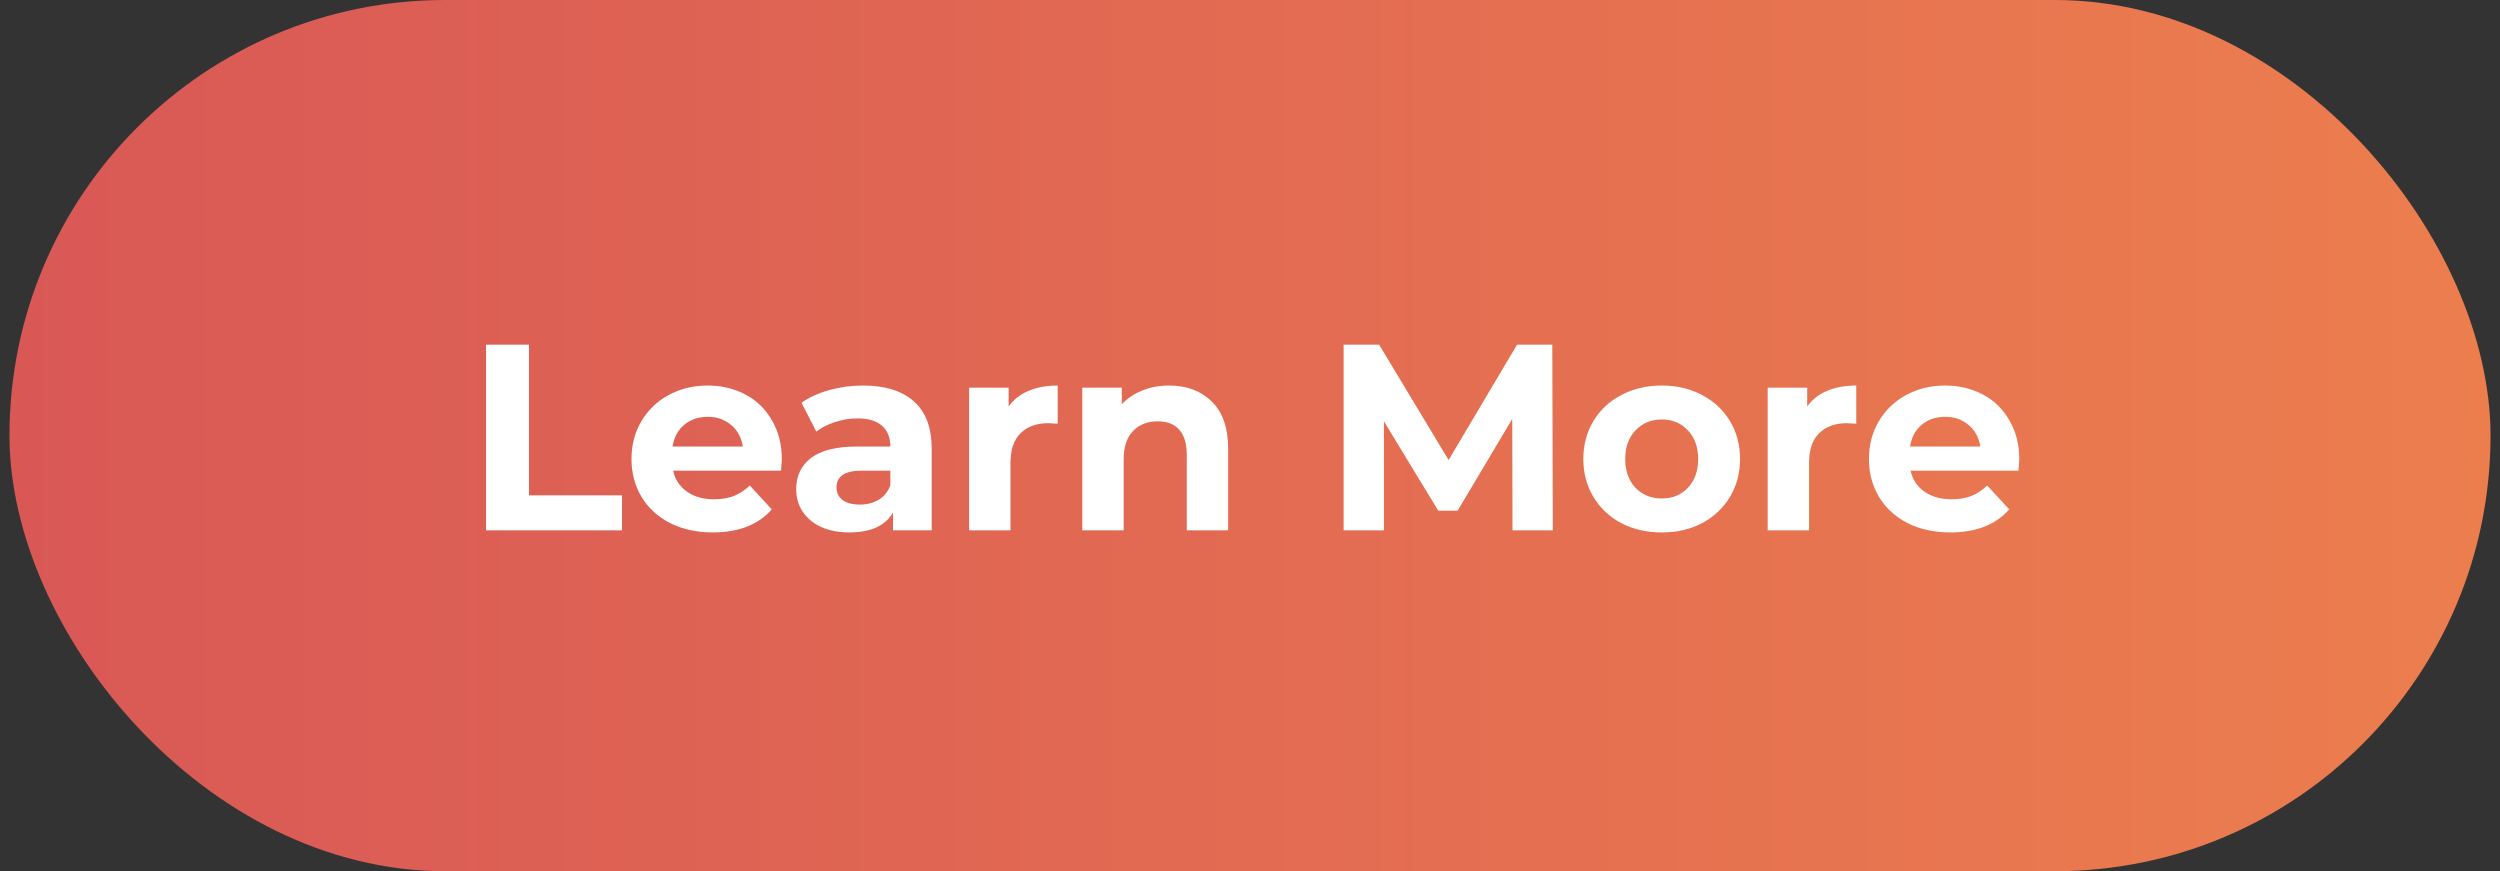
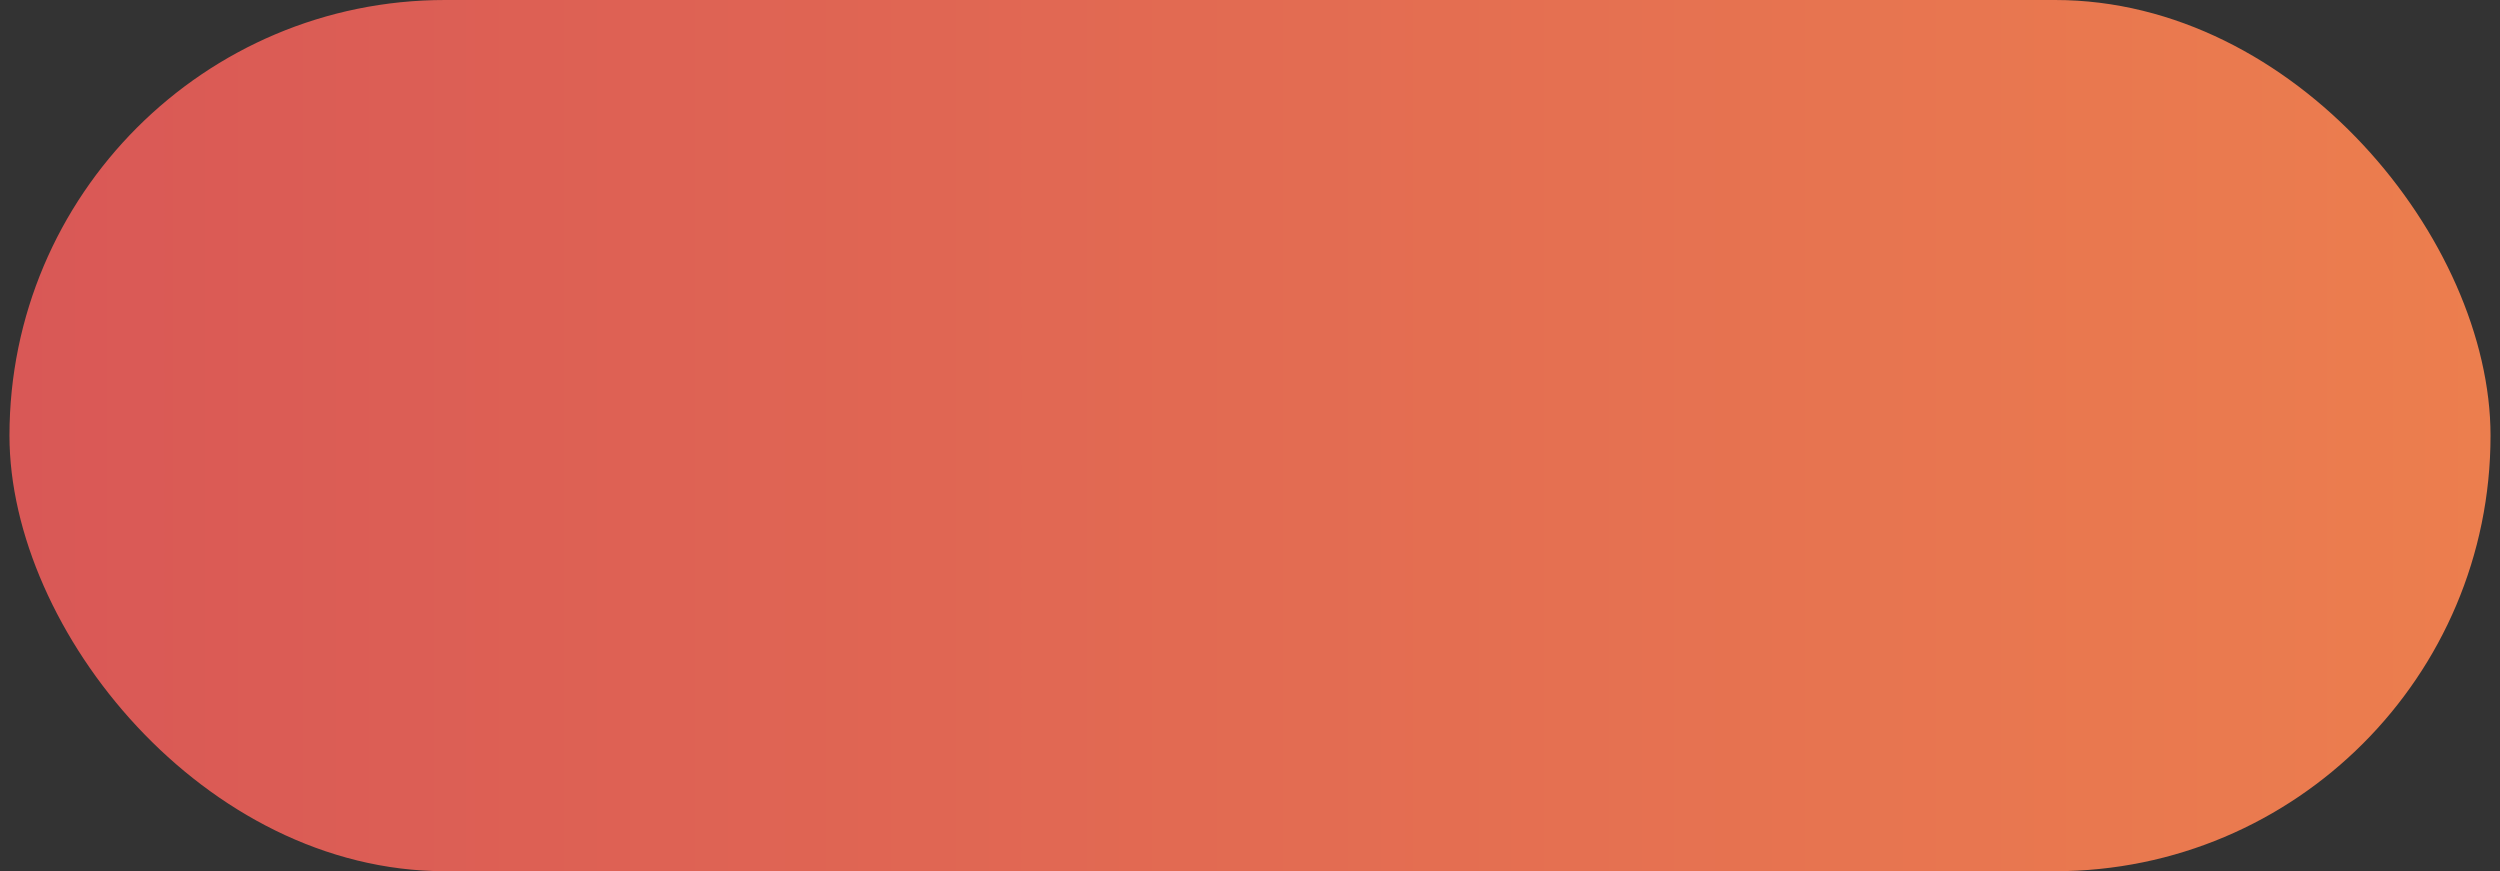
<svg xmlns="http://www.w3.org/2000/svg" width="132" height="46" viewBox="0 0 132 46" fill="none">
  <rect x="0" y="0" width="132" height="46" fill="#333333" stroke="none" />
  <rect x="0.5" width="131" height="46" rx="23" fill="url(#paint0_linear_583_15907)" />
-   <path d="M25.662 18.2H27.93V26.152H32.844V28H25.662V18.2ZM41.281 24.262C41.281 24.29 41.267 24.486 41.239 24.85H35.541C35.643 25.317 35.886 25.685 36.269 25.956C36.651 26.227 37.127 26.362 37.697 26.362C38.089 26.362 38.434 26.306 38.733 26.194C39.041 26.073 39.325 25.886 39.587 25.634L40.748 26.894C40.039 27.706 39.003 28.112 37.641 28.112C36.791 28.112 36.04 27.949 35.386 27.622C34.733 27.286 34.229 26.824 33.874 26.236C33.52 25.648 33.343 24.981 33.343 24.234C33.343 23.497 33.515 22.834 33.861 22.246C34.215 21.649 34.696 21.187 35.303 20.86C35.919 20.524 36.605 20.356 37.361 20.356C38.098 20.356 38.765 20.515 39.362 20.832C39.96 21.149 40.426 21.607 40.763 22.204C41.108 22.792 41.281 23.478 41.281 24.262ZM37.374 22.008C36.88 22.008 36.465 22.148 36.129 22.428C35.792 22.708 35.587 23.091 35.513 23.576H39.222C39.148 23.1 38.943 22.722 38.606 22.442C38.27 22.153 37.86 22.008 37.374 22.008ZM45.568 20.356C46.734 20.356 47.63 20.636 48.255 21.196C48.881 21.747 49.194 22.582 49.194 23.702V28H47.15V27.062C46.739 27.762 45.974 28.112 44.853 28.112C44.275 28.112 43.771 28.014 43.342 27.818C42.922 27.622 42.599 27.351 42.376 27.006C42.151 26.661 42.039 26.269 42.039 25.83C42.039 25.13 42.301 24.579 42.824 24.178C43.355 23.777 44.172 23.576 45.273 23.576H47.01C47.01 23.1 46.865 22.736 46.575 22.484C46.286 22.223 45.852 22.092 45.273 22.092C44.872 22.092 44.475 22.157 44.084 22.288C43.701 22.409 43.374 22.577 43.103 22.792L42.319 21.266C42.73 20.977 43.22 20.753 43.789 20.594C44.368 20.435 44.961 20.356 45.568 20.356ZM45.4 26.642C45.773 26.642 46.104 26.558 46.394 26.39C46.683 26.213 46.888 25.956 47.01 25.62V24.85H45.511C44.615 24.85 44.167 25.144 44.167 25.732C44.167 26.012 44.275 26.236 44.489 26.404C44.714 26.563 45.017 26.642 45.4 26.642ZM53.256 21.462C53.517 21.098 53.867 20.823 54.306 20.636C54.754 20.449 55.267 20.356 55.846 20.356V22.372C55.603 22.353 55.44 22.344 55.356 22.344C54.731 22.344 54.241 22.521 53.886 22.876C53.531 23.221 53.354 23.744 53.354 24.444V28H51.17V20.468H53.256V21.462ZM61.723 20.356C62.656 20.356 63.407 20.636 63.977 21.196C64.555 21.756 64.845 22.587 64.845 23.688V28H62.661V24.024C62.661 23.427 62.53 22.983 62.269 22.694C62.007 22.395 61.629 22.246 61.135 22.246C60.584 22.246 60.145 22.419 59.819 22.764C59.492 23.1 59.329 23.604 59.329 24.276V28H57.145V20.468H59.231V21.35C59.52 21.033 59.879 20.79 60.309 20.622C60.738 20.445 61.209 20.356 61.723 20.356ZM79.861 28L79.847 22.12L76.963 26.964H75.941L73.071 22.246V28H70.943V18.2H72.819L76.487 24.29L80.099 18.2H81.961L81.989 28H79.861ZM87.744 28.112C86.951 28.112 86.237 27.949 85.602 27.622C84.977 27.286 84.487 26.824 84.132 26.236C83.778 25.648 83.6 24.981 83.6 24.234C83.6 23.487 83.778 22.82 84.132 22.232C84.487 21.644 84.977 21.187 85.602 20.86C86.237 20.524 86.951 20.356 87.744 20.356C88.538 20.356 89.247 20.524 89.872 20.86C90.498 21.187 90.988 21.644 91.342 22.232C91.697 22.82 91.874 23.487 91.874 24.234C91.874 24.981 91.697 25.648 91.342 26.236C90.988 26.824 90.498 27.286 89.872 27.622C89.247 27.949 88.538 28.112 87.744 28.112ZM87.744 26.32C88.304 26.32 88.762 26.133 89.116 25.76C89.48 25.377 89.662 24.869 89.662 24.234C89.662 23.599 89.48 23.095 89.116 22.722C88.762 22.339 88.304 22.148 87.744 22.148C87.184 22.148 86.722 22.339 86.358 22.722C85.994 23.095 85.812 23.599 85.812 24.234C85.812 24.869 85.994 25.377 86.358 25.76C86.722 26.133 87.184 26.32 87.744 26.32ZM95.42 21.462C95.681 21.098 96.031 20.823 96.47 20.636C96.918 20.449 97.431 20.356 98.01 20.356V22.372C97.767 22.353 97.604 22.344 97.52 22.344C96.895 22.344 96.405 22.521 96.05 22.876C95.695 23.221 95.518 23.744 95.518 24.444V28H93.334V20.468H95.42V21.462ZM106.618 24.262C106.618 24.29 106.604 24.486 106.576 24.85H100.878C100.981 25.317 101.224 25.685 101.606 25.956C101.989 26.227 102.465 26.362 103.034 26.362C103.426 26.362 103.772 26.306 104.07 26.194C104.378 26.073 104.663 25.886 104.924 25.634L106.086 26.894C105.377 27.706 104.341 28.112 102.978 28.112C102.129 28.112 101.378 27.949 100.724 27.622C100.071 27.286 99.567 26.824 99.212 26.236C98.858 25.648 98.68 24.981 98.68 24.234C98.68 23.497 98.853 22.834 99.198 22.246C99.553 21.649 100.034 21.187 100.64 20.86C101.256 20.524 101.942 20.356 102.698 20.356C103.436 20.356 104.103 20.515 104.7 20.832C105.298 21.149 105.764 21.607 106.1 22.204C106.446 22.792 106.618 23.478 106.618 24.262ZM102.712 22.008C102.218 22.008 101.802 22.148 101.466 22.428C101.13 22.708 100.925 23.091 100.85 23.576H104.56C104.486 23.1 104.28 22.722 103.944 22.442C103.608 22.153 103.198 22.008 102.712 22.008Z" fill="white" />
  <defs>
    <linearGradient id="paint0_linear_583_15907" x1="0.5" y1="23" x2="131.5" y2="23" gradientUnits="userSpaceOnUse">
      <stop stop-color="#D95856" />
      <stop offset="1" stop-color="#EC7E4E" />
    </linearGradient>
  </defs>
</svg>